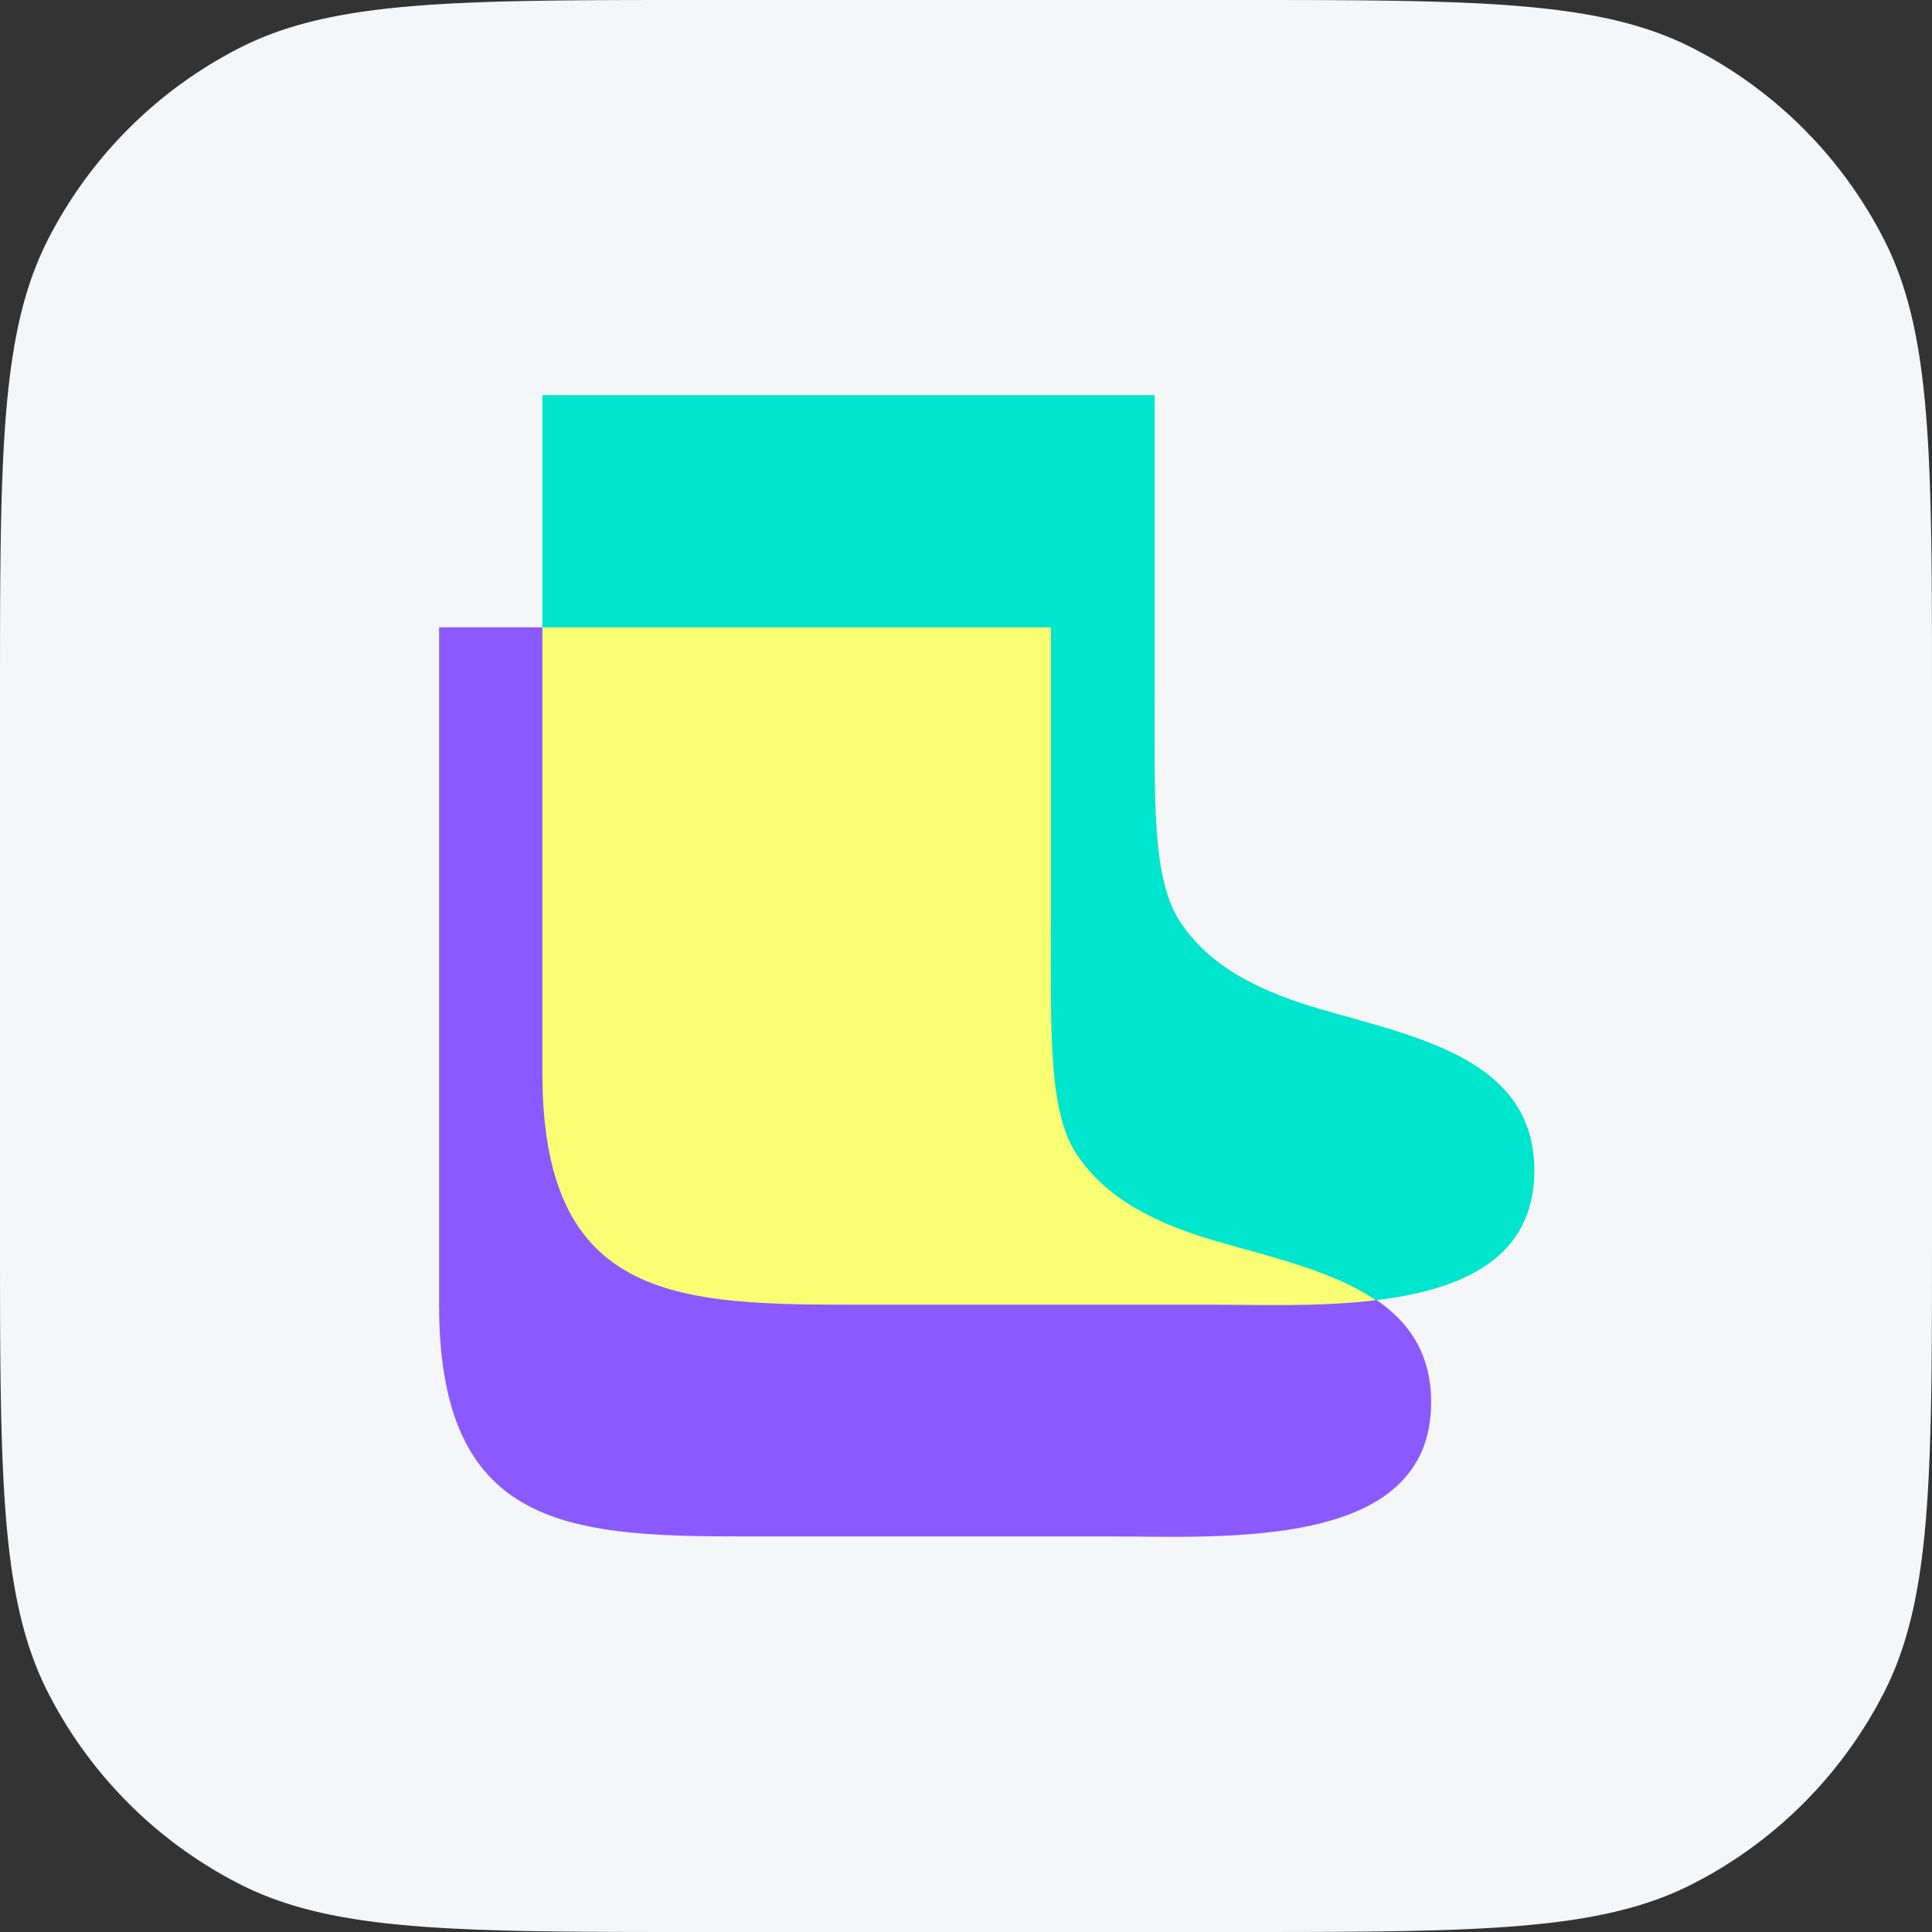
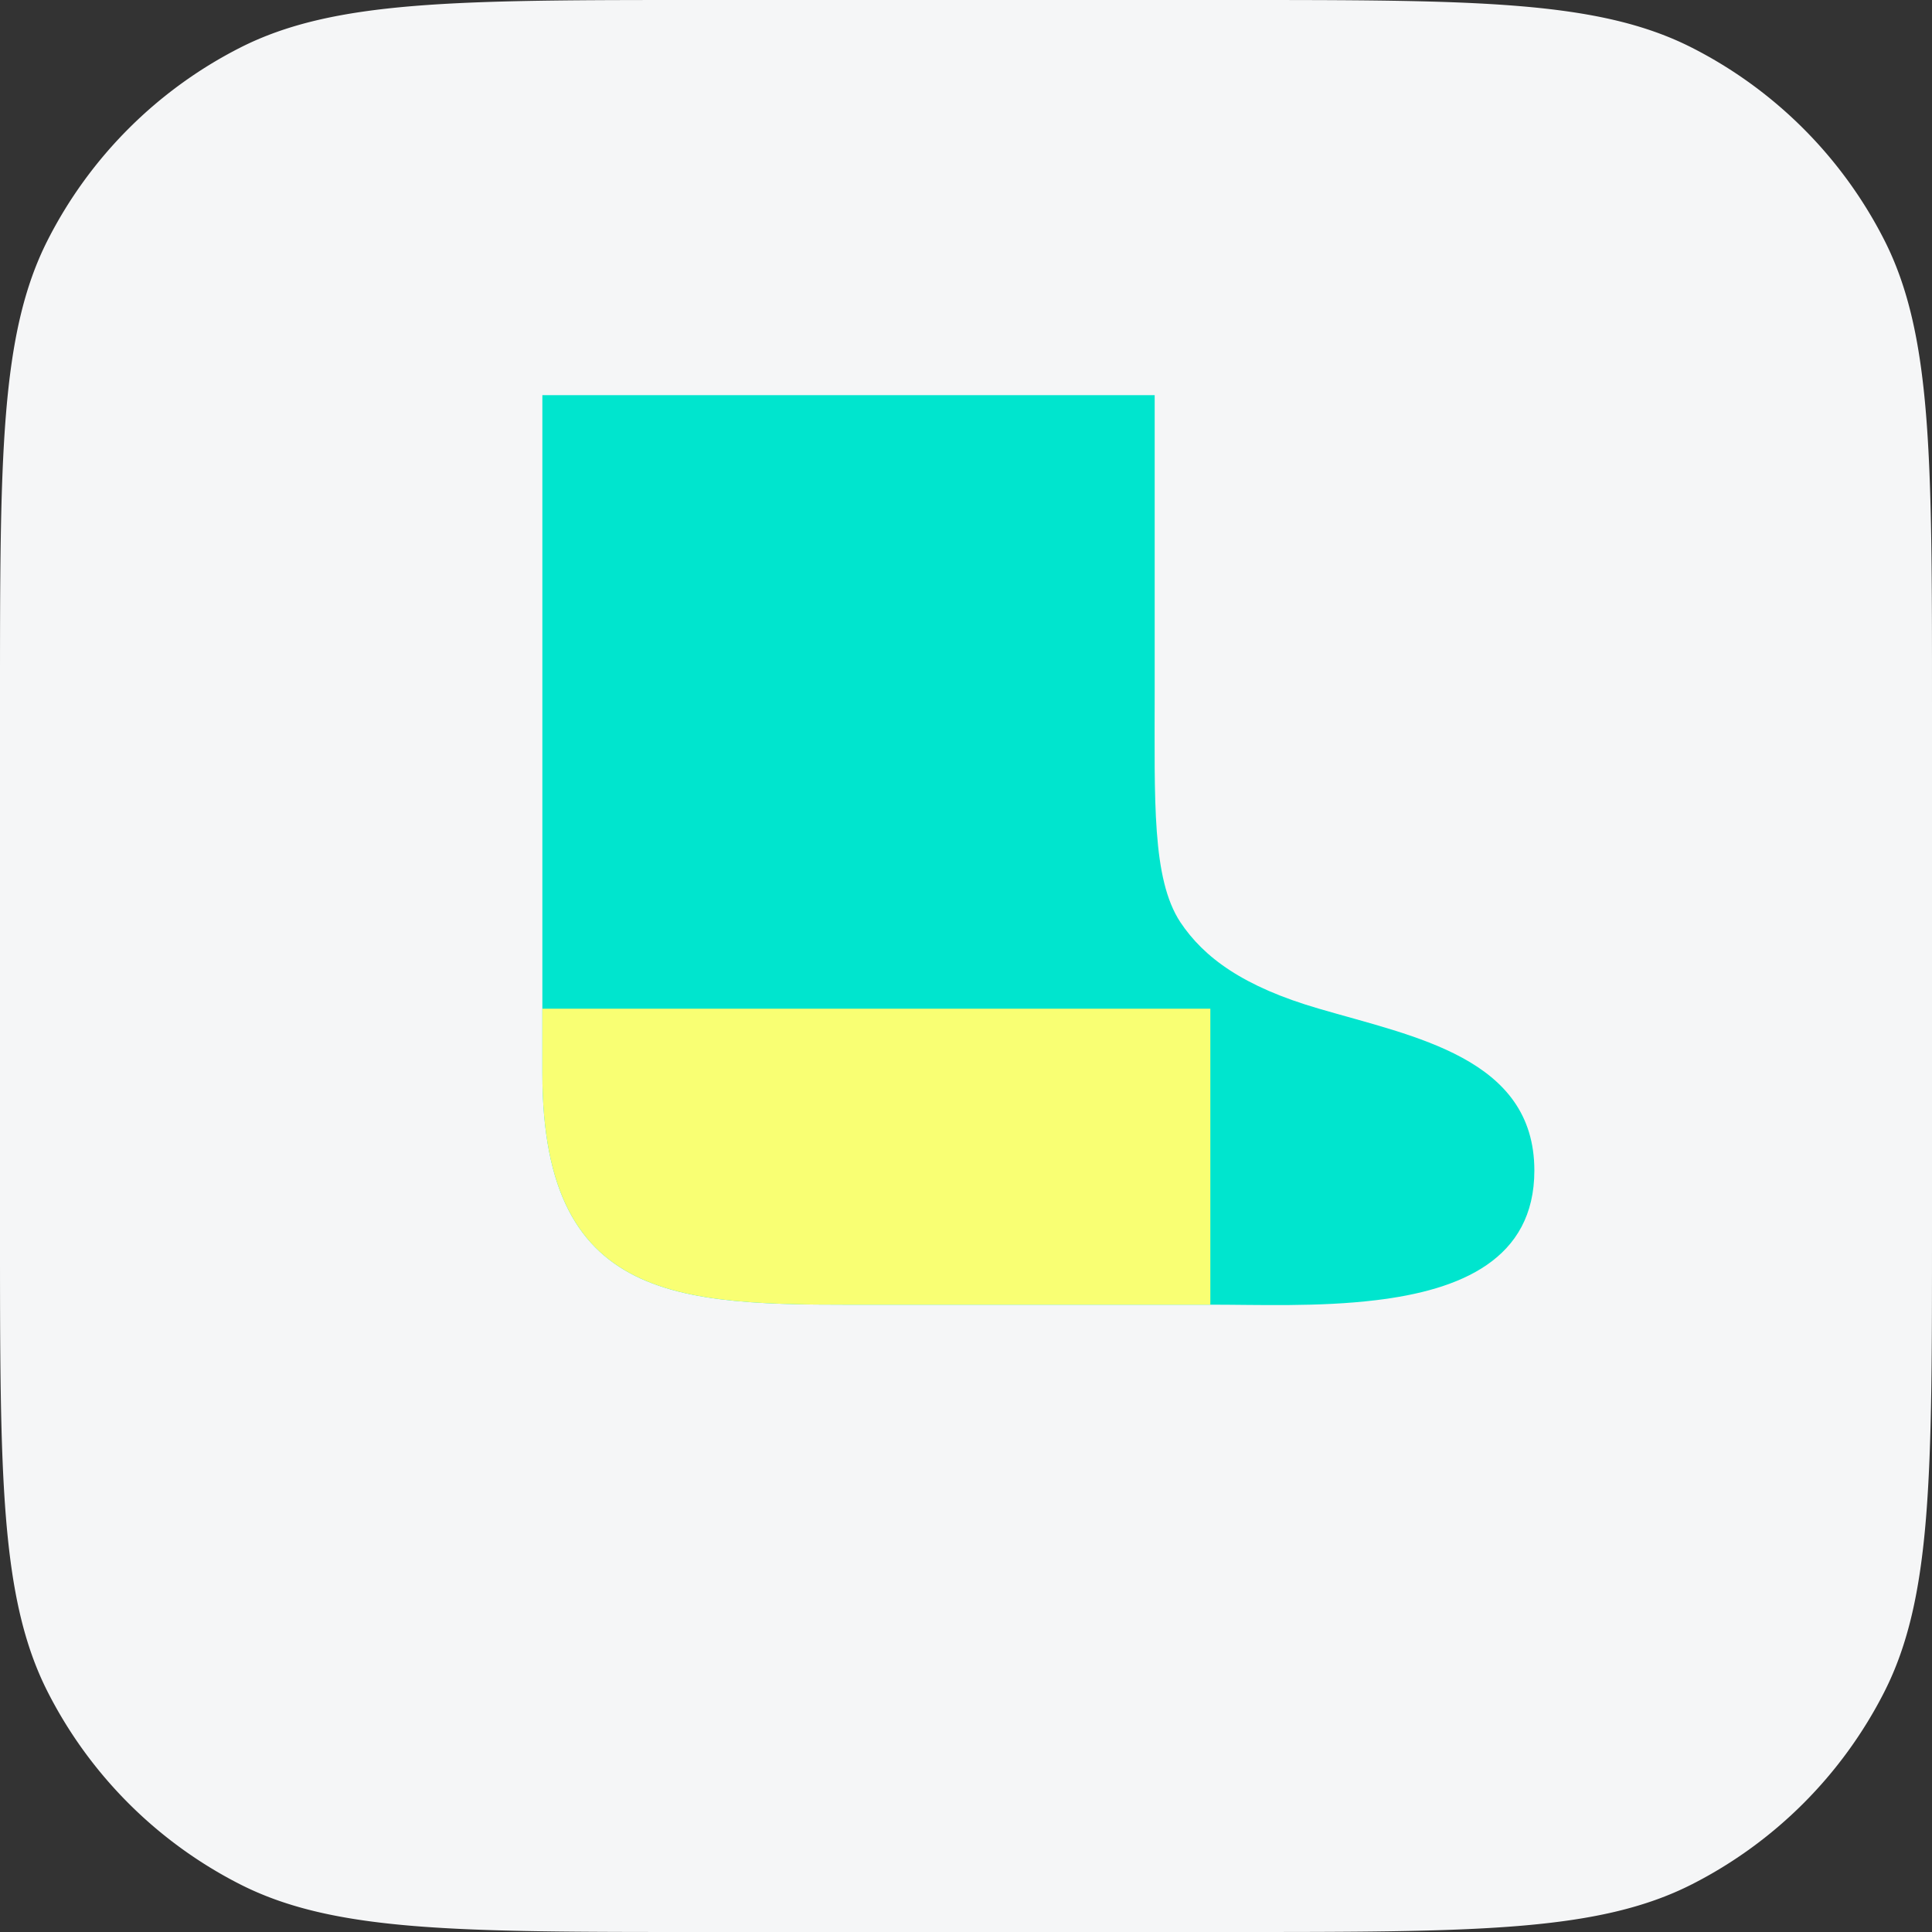
<svg xmlns="http://www.w3.org/2000/svg" width="44" height="44" fill="none">
  <rect width="100%" height="100%" fill="#333333" stroke="none" />
  <path d="M0 16c0-5.6 0-8.4 1.09-10.54a10 10 0 0 1 4.37-4.37C7.6 0 10.4 0 16 0h12c5.6 0 8.4 0 10.54 1.09a10 10 0 0 1 4.37 4.37C44 7.6 44 10.4 44 16v12c0 5.6 0 8.4-1.09 10.54a10.001 10.001 0 0 1-4.37 4.37C36.4 44 33.6 44 28 44H16c-5.6 0-8.4 0-10.54-1.09a10 10 0 0 1-4.37-4.37C0 36.4 0 33.6 0 28V16Z" fill="#F5F6F7" />
  <path fill-rule="evenodd" clip-rule="evenodd" d="M12.352 14.287v10.148c0 5.463 3.389 5.278 7.833 5.278h7.38c1.074 0 2.472.056 3.769-.102 1.926-.231 3.61-.926 3.61-2.953 0-2.565-2.73-3.047-4.907-3.686-1.722-.5-2.62-1.166-3.157-1.972-.648-.99-.583-2.75-.583-5.26V9H12.352v5.287Z" fill="#00E5CE" />
-   <path fill-rule="evenodd" clip-rule="evenodd" d="M31.343 29.602c.75.51 1.25 1.232 1.25 2.334 0 3.389-4.722 3.055-7.38 3.055h-7.38c-4.444 0-7.833.185-7.833-5.278V14.287h2.352l1.305 13.019 17.686 2.296Z" fill="#8A59FF" />
-   <path fill-rule="evenodd" clip-rule="evenodd" d="M12.352 14.287v10.148c0 5.464 3.389 5.278 7.833 5.278h7.38c1.074 0 2.472.056 3.769-.101-.991-.676-2.417-.991-3.658-1.352-1.722-.5-2.62-1.167-3.157-1.973-.648-.99-.584-2.75-.584-5.259v-6.74H12.352Z" fill="#F9FF73" />
+   <path fill-rule="evenodd" clip-rule="evenodd" d="M12.352 14.287v10.148c0 5.464 3.389 5.278 7.833 5.278h7.38v-6.74H12.352Z" fill="#F9FF73" />
</svg>